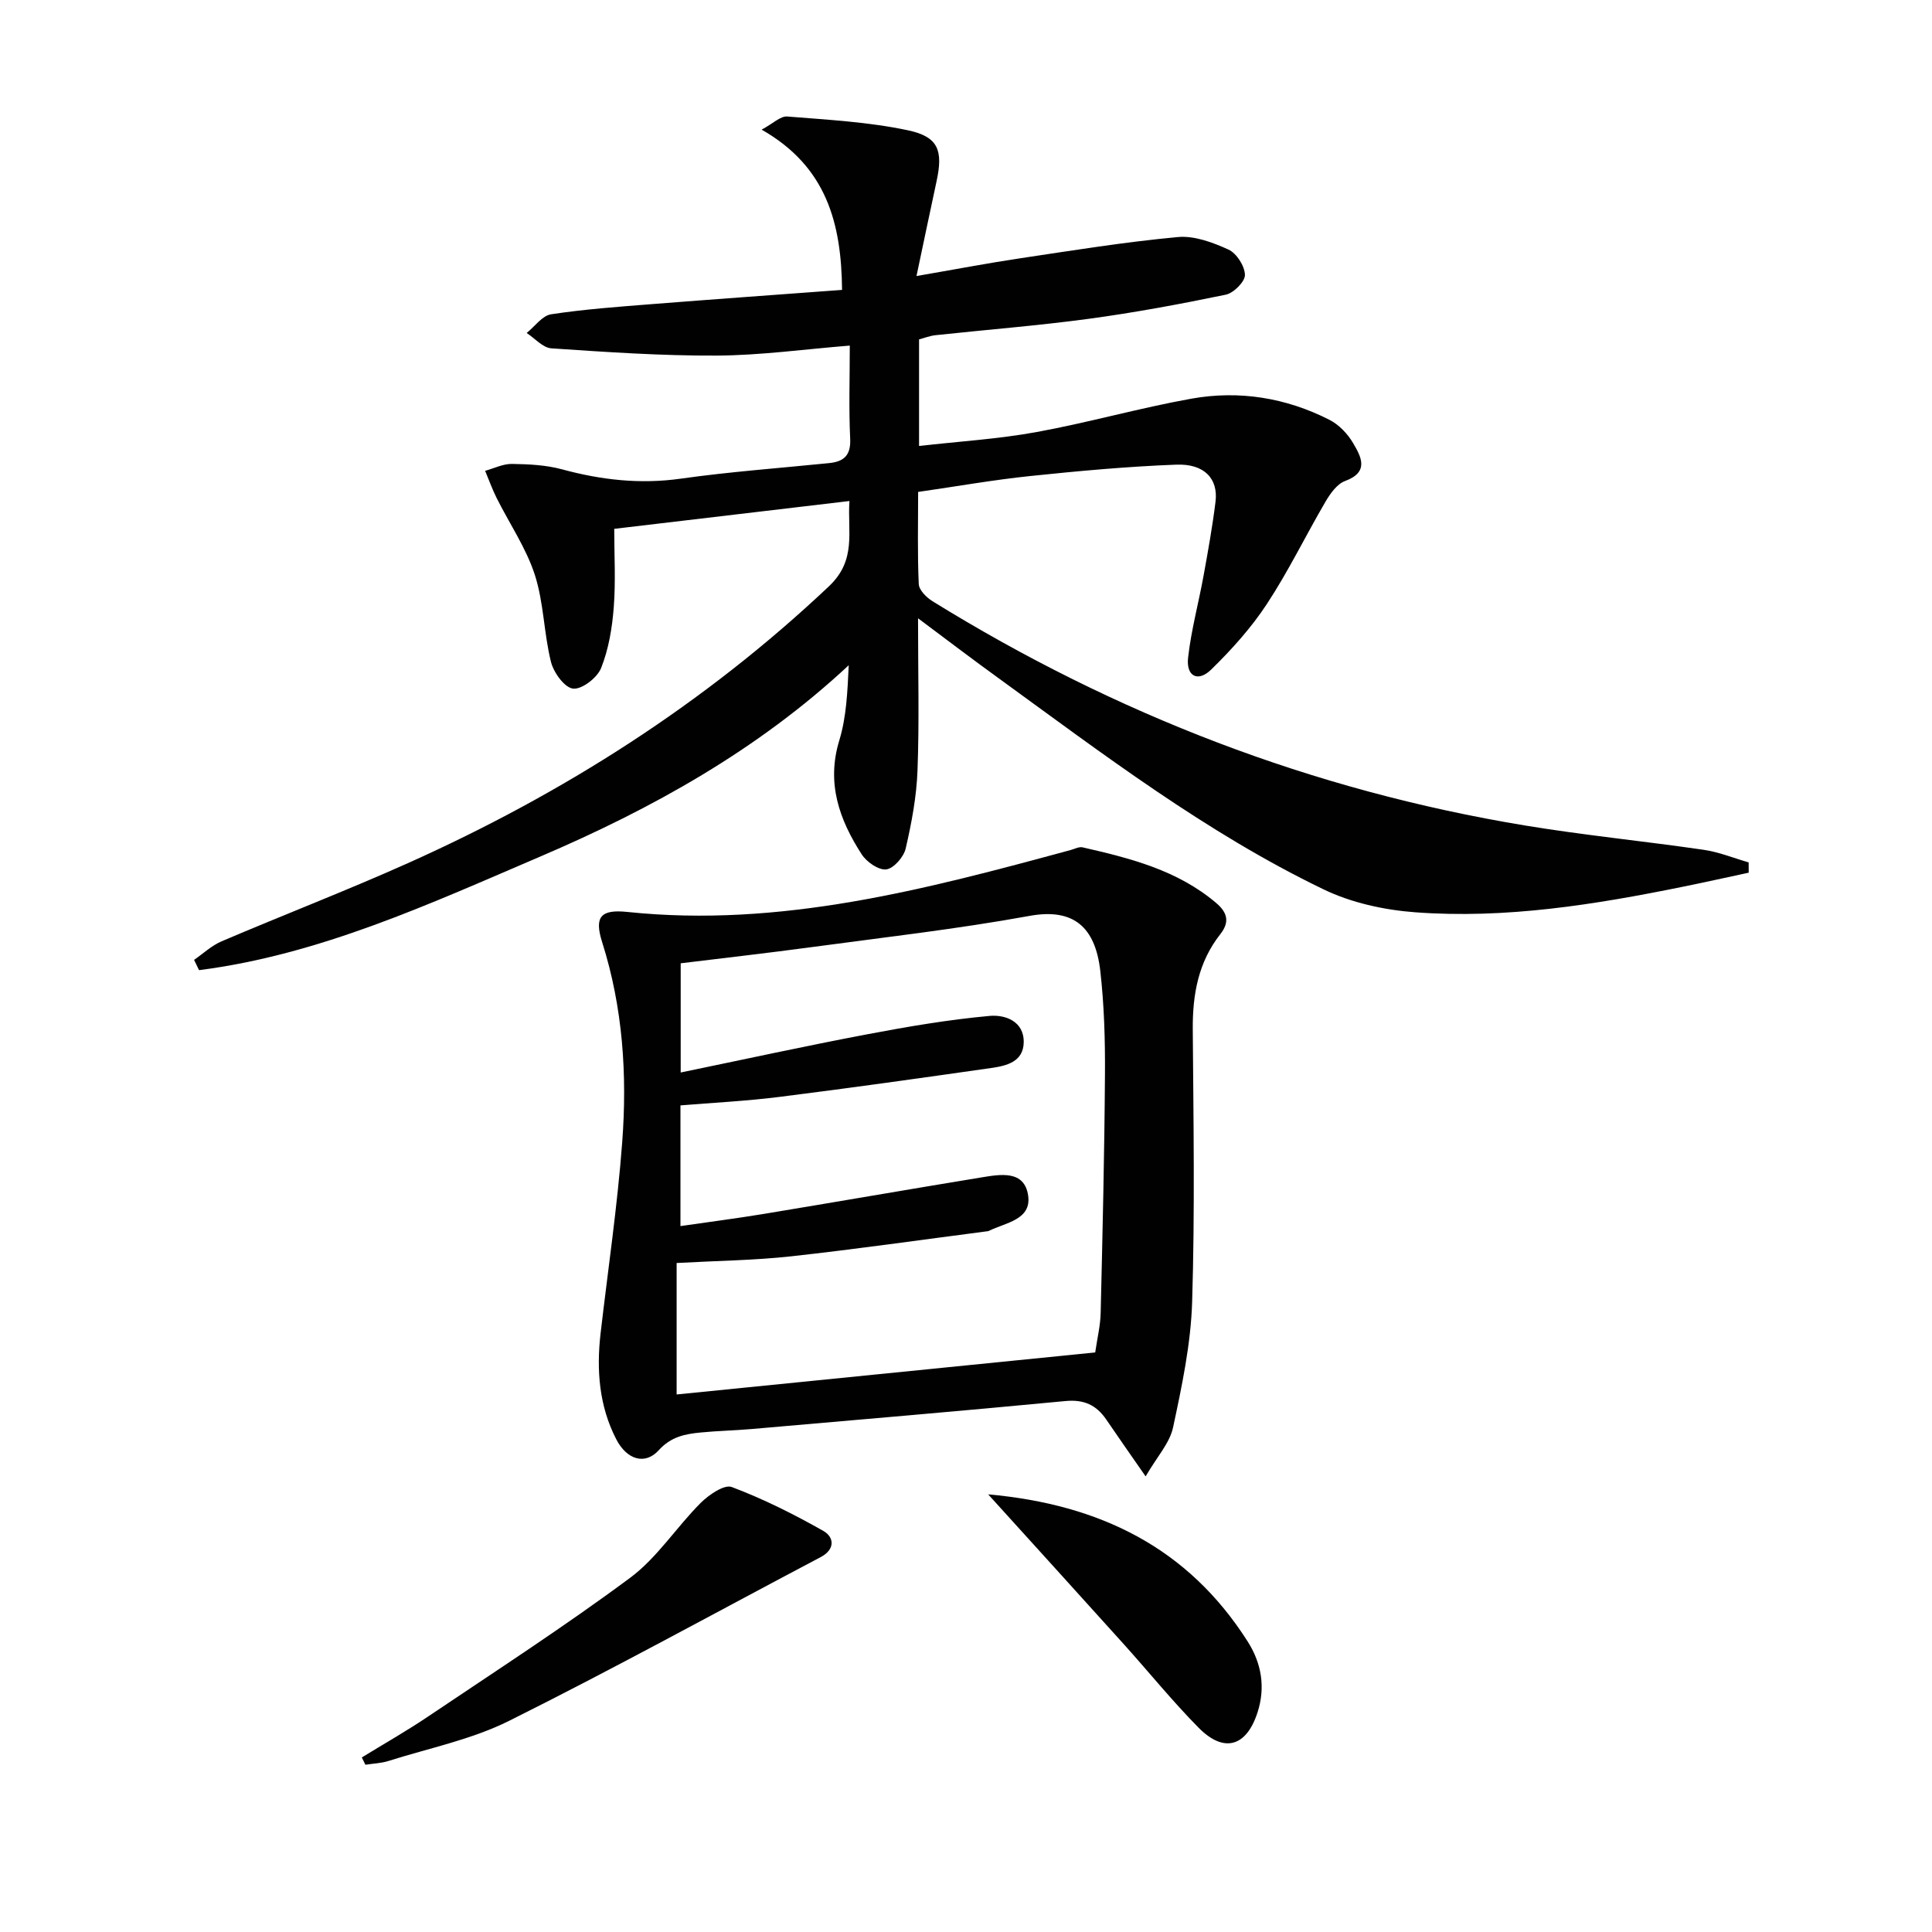
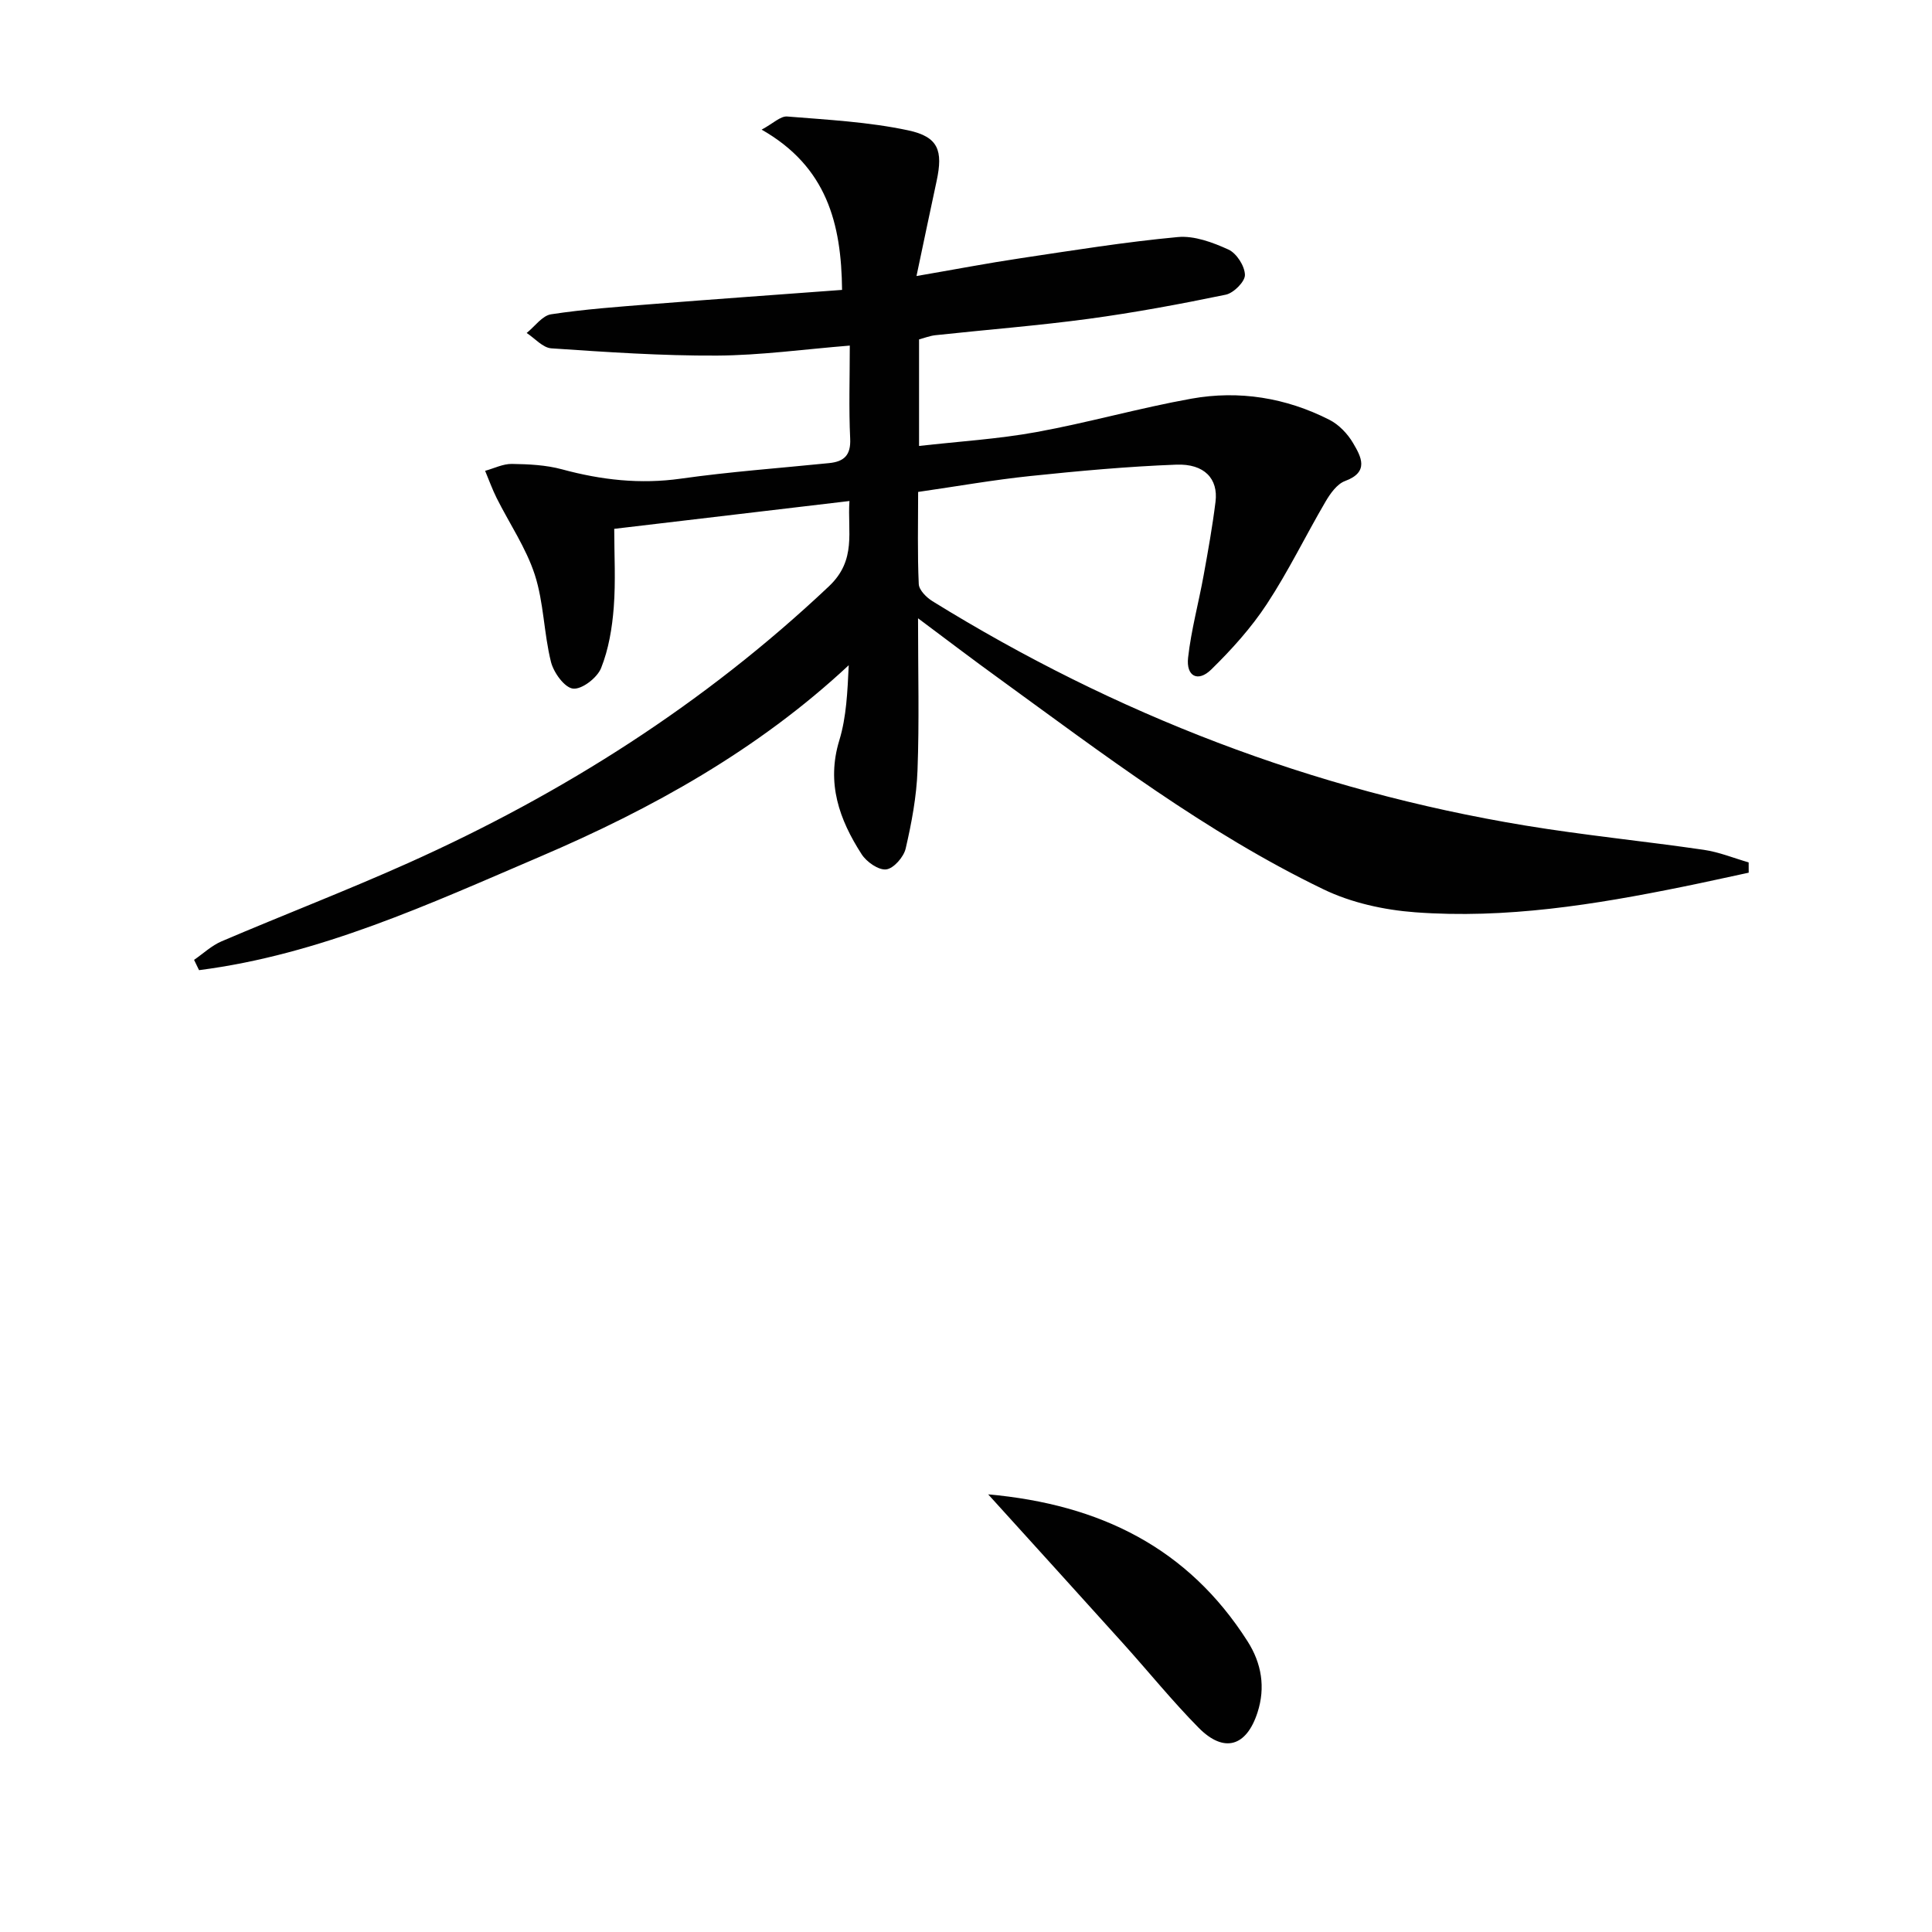
<svg xmlns="http://www.w3.org/2000/svg" enable-background="new 0 0 400 400" viewBox="0 0 400 400">
  <g fill="#010101">
    <path d="m190.07 128.01c0 11.27.27 21.4-.11 31.5-.2 5.42-1.22 10.87-2.45 16.17-.4 1.75-2.49 4.14-4.03 4.32-1.59.19-4.07-1.55-5.09-3.14-4.62-7.17-7.33-14.71-4.62-23.58 1.48-4.85 1.69-10.09 1.95-15.55-18.8 17.54-40.73 29.72-63.93 39.64-22.88 9.79-45.61 20.29-70.58 23.49-.34-.71-.69-1.42-1.03-2.13 1.89-1.3 3.63-2.96 5.7-3.84 12.83-5.48 25.86-10.49 38.59-16.19 32.12-14.4 61.45-33.03 87.16-57.32 5.79-5.47 3.79-11.35 4.24-17.65-16.22 1.92-32.13 3.8-48.7 5.76 0 5.37.32 10.85-.1 16.27-.33 4.25-1.05 8.63-2.62 12.56-.8 2-3.96 4.45-5.8 4.25-1.76-.19-4.03-3.32-4.58-5.54-1.48-5.93-1.48-12.28-3.35-18.05-1.81-5.56-5.25-10.58-7.9-15.88-.91-1.82-1.59-3.74-2.38-5.62 1.85-.51 3.71-1.46 5.55-1.43 3.47.05 7.05.22 10.37 1.12 8.11 2.2 16.16 3.12 24.59 1.93 10.18-1.44 20.47-2.18 30.71-3.22 3.09-.31 4.53-1.63 4.36-5.08-.3-6.29-.08-12.61-.08-19.25-9.45.76-18.48 2.02-27.51 2.07-11.43.06-22.87-.73-34.28-1.5-1.77-.12-3.41-2.07-5.11-3.18 1.68-1.34 3.22-3.59 5.06-3.87 6.88-1.05 13.85-1.55 20.8-2.1 13.05-1.03 26.11-1.96 39.44-2.95-.14-13.76-3.17-25.5-16.65-33.18 2.38-1.28 3.9-2.83 5.29-2.72 8.39.68 16.87 1.12 25.06 2.87 6.28 1.34 7.22 4.21 5.88 10.47-1.35 6.27-2.66 12.54-4.17 19.69 7.74-1.33 14.67-2.66 21.64-3.7 10.8-1.62 21.6-3.36 32.46-4.37 3.42-.32 7.24 1.11 10.49 2.59 1.68.77 3.37 3.4 3.41 5.24.04 1.38-2.33 3.76-3.96 4.1-9.41 1.95-18.88 3.71-28.4 5-10.53 1.42-21.15 2.25-31.72 3.39-1.12.12-2.2.55-3.39.87v22.06c8.3-.94 16.38-1.43 24.28-2.87 10.77-1.96 21.34-4.99 32.11-6.92 9.88-1.77 19.57-.2 28.56 4.37 1.97 1 3.78 2.89 4.91 4.82 1.64 2.79 3.44 5.98-1.66 7.86-1.66.61-3.07 2.6-4.05 4.28-4.11 7.02-7.67 14.39-12.13 21.17-3.24 4.94-7.3 9.44-11.53 13.58-2.75 2.69-5.22 1.41-4.79-2.45.64-5.73 2.19-11.36 3.22-17.06.92-5.06 1.83-10.13 2.46-15.23.59-4.75-2.3-7.9-8.11-7.68-10.11.38-20.21 1.31-30.28 2.36-7.57.79-15.08 2.12-23.18 3.29 0 6.54-.16 12.82.13 19.08.06 1.24 1.6 2.78 2.85 3.55 37.88 23.42 78.7 39.17 122.68 46.43 12.28 2.03 24.7 3.24 37.02 5.04 3.15.46 6.18 1.71 9.27 2.6 0 .71.01 1.42.01 2.13-4.54.97-9.08 1.99-13.63 2.91-18.29 3.72-36.7 6.68-55.41 5.29-6.45-.48-13.25-1.97-19.03-4.77-24.25-11.7-45.61-27.99-67.28-43.73-5.25-3.79-10.4-7.72-16.63-12.37z" />
-     <path d="m237.19 305.67c-3.32-4.78-5.76-8.26-8.15-11.77-2.05-3-4.6-4.19-8.43-3.83-21.67 2.07-43.36 3.91-65.05 5.8-3.48.3-6.98.37-10.46.71-3.25.31-6.17.86-8.72 3.68-2.82 3.11-6.61 1.99-8.81-2.31-3.53-6.86-4.1-14.28-3.23-21.86 1.53-13.19 3.48-26.34 4.48-39.57 1.05-13.98.15-27.89-4.15-41.45-1.68-5.29-.28-6.84 5.24-6.26 31.68 3.31 61.76-4.68 91.82-12.84.79-.22 1.67-.7 2.39-.54 9.9 2.26 19.7 4.73 27.72 11.56 2.35 2 2.74 3.97.82 6.41-4.56 5.79-5.76 12.47-5.71 19.68.14 18.83.45 37.67-.13 56.48-.27 8.7-2.12 17.42-3.95 25.98-.7 3.25-3.34 6.09-5.68 10.13zm-97.1-16.96c28.63-2.87 57.49-5.77 86.66-8.7.43-2.96 1.07-5.55 1.13-8.14.39-16.46.78-32.93.89-49.39.05-7.14-.16-14.32-.96-21.41-1.03-9.16-5.56-13.11-14.68-11.44-15 2.73-30.19 4.45-45.31 6.49-8.98 1.21-17.98 2.23-26.89 3.32v22.61c13.26-2.74 25.88-5.5 38.56-7.9 8.43-1.6 16.92-3.05 25.44-3.82 3.03-.27 7.08 1 7.02 5.46-.06 4.06-3.58 4.88-6.74 5.33-14.62 2.09-29.24 4.15-43.9 5.99-6.85.86-13.76 1.2-20.43 1.75v24.99c6.07-.88 11.64-1.6 17.18-2.51 15.05-2.49 30.08-5.1 45.13-7.57 3.92-.64 8.92-1.56 9.68 3.78.71 5.02-4.71 5.58-8.13 7.29-.14.07-.32.08-.49.1-13.49 1.75-26.95 3.68-40.47 5.17-7.55.83-15.19.91-23.69 1.38z" />
-     <path d="m74.91 363.86c4.57-2.81 9.25-5.46 13.7-8.46 14.04-9.45 28.28-18.66 41.86-28.74 5.6-4.16 9.57-10.47 14.59-15.49 1.68-1.68 4.89-3.88 6.44-3.3 6.55 2.47 12.88 5.64 18.98 9.1 2.21 1.26 2.5 3.8-.58 5.42-21.47 11.33-42.75 23.05-64.47 33.88-7.77 3.88-16.6 5.66-24.97 8.31-1.53.49-3.2.54-4.81.79-.26-.51-.5-1.01-.74-1.51z" />
    <path d="m204.59 309.39c23.23 2.08 41.4 11.12 53.7 30.42 2.93 4.59 3.73 9.57 2.07 14.72-2.3 7.13-6.96 8.47-12.18 3.2-5.48-5.55-10.4-11.65-15.63-17.45-9.1-10.1-18.24-20.16-27.96-30.89z" />
  </g>
</svg>